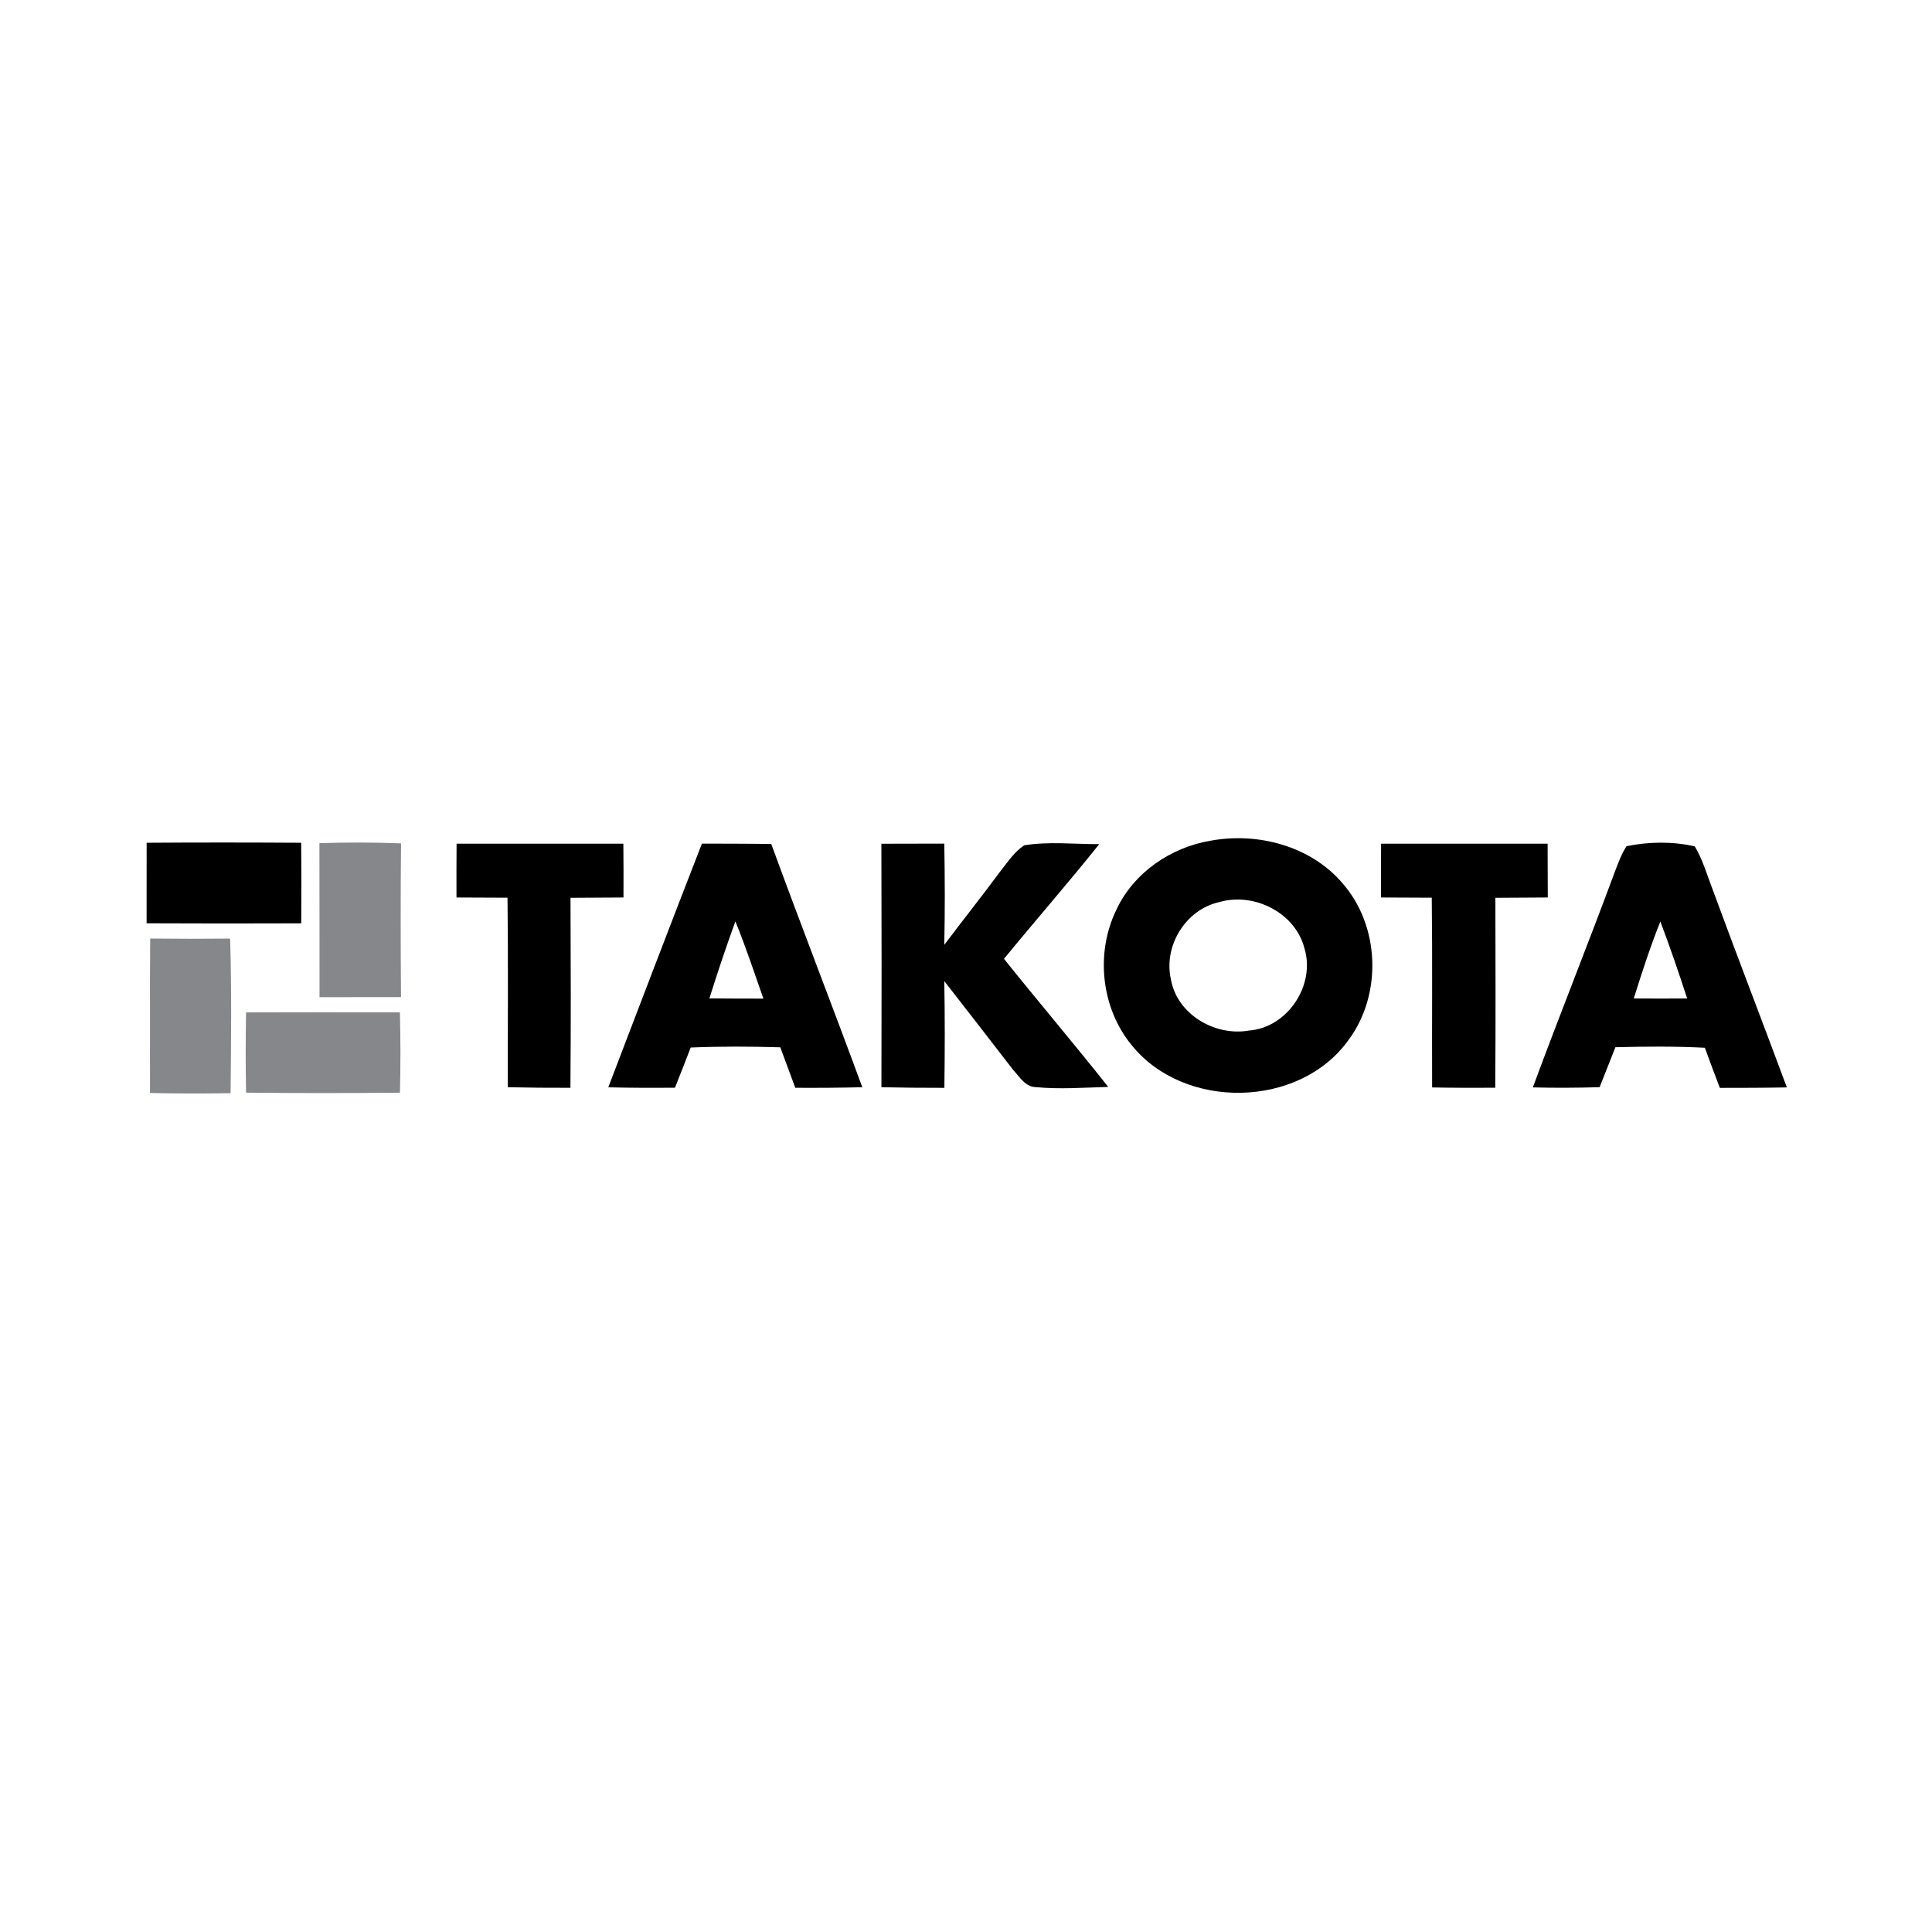
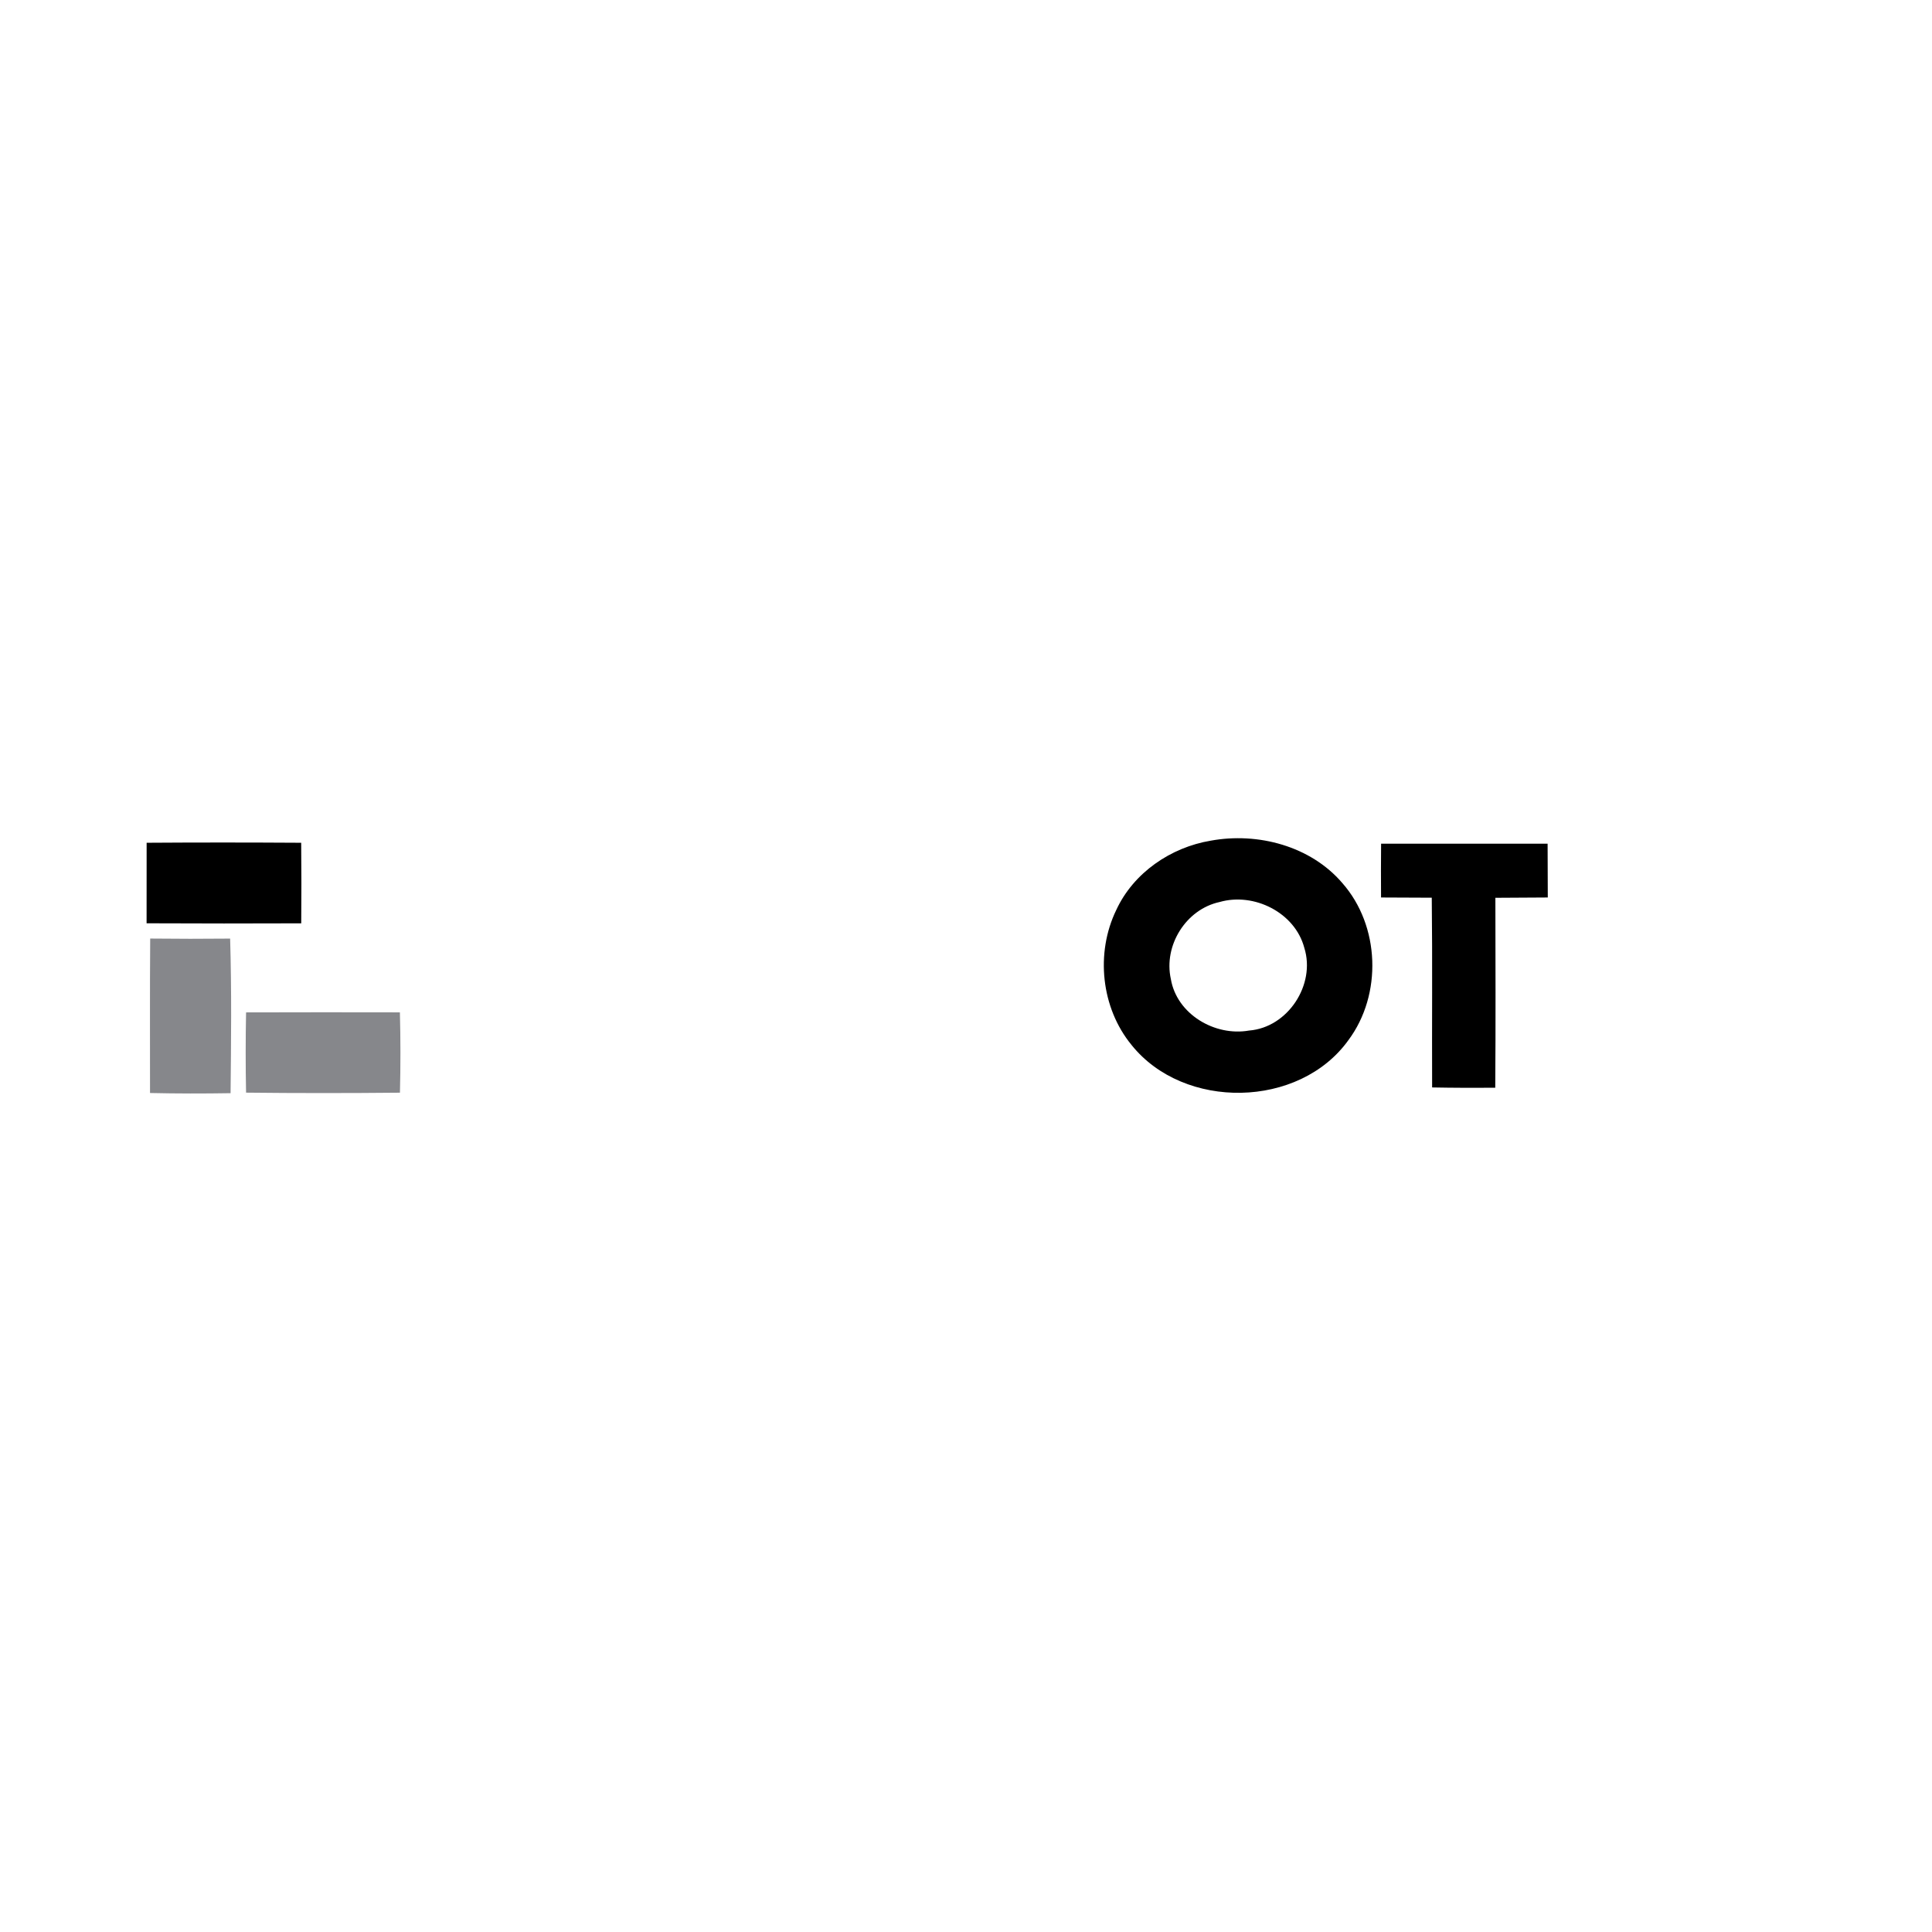
<svg xmlns="http://www.w3.org/2000/svg" width="514" height="514" viewBox="0 0 514 514" fill="none">
  <path d="M39.012 224.214C52.717 224.119 66.423 224.131 80.128 224.214C80.199 231.351 80.199 238.5 80.14 245.648C66.435 245.695 52.717 245.707 39 245.636C39 238.5 39 231.363 39.012 224.214Z" fill="black" />
-   <path d="M121.47 224.463C136.252 224.463 151.047 224.463 165.841 224.463C165.888 229.232 165.9 234.002 165.876 238.772C161.178 238.819 156.479 238.843 151.78 238.855C151.851 255.708 151.899 272.562 151.757 289.404C146.194 289.428 140.643 289.368 135.081 289.25C135.104 272.444 135.211 255.637 135.021 238.831C130.488 238.831 125.967 238.807 121.446 238.772C121.434 234.002 121.434 229.232 121.47 224.463Z" fill="black" />
  <path d="M322.104 223.658C334.626 221.362 348.686 225.066 357.125 234.937C367.15 246.311 367.777 264.585 358.746 276.716C345.68 294.943 314.979 295.428 301.037 278.006C292.929 268.124 291.414 253.554 296.977 242.097C301.557 232.191 311.475 225.433 322.104 223.658ZM324.459 239.979C315.5 241.92 309.523 251.554 311.499 260.466C313.085 269.84 323.228 275.781 332.306 274.172C342.615 273.379 350.083 261.969 347.006 252.169C344.52 242.772 333.62 237.351 324.459 239.979Z" fill="black" />
-   <path d="M186.742 224.439C192.896 224.463 199.051 224.451 205.193 224.545C213.099 246.181 221.467 267.638 229.409 289.25C223.467 289.404 217.526 289.439 211.584 289.404C210.247 285.818 208.91 282.232 207.596 278.634C199.654 278.397 191.701 278.361 183.759 278.693C182.398 282.267 180.978 285.818 179.569 289.38C173.664 289.428 167.746 289.428 161.828 289.274C170.089 267.638 178.35 246.015 186.742 224.439ZM195.642 245.127C193.18 251.909 190.896 258.738 188.73 265.615C193.512 265.662 198.305 265.674 203.098 265.674C200.672 258.809 198.412 251.874 195.642 245.127Z" fill="black" />
-   <path d="M234.486 224.474C240.073 224.474 245.647 224.463 251.222 224.439C251.387 233.41 251.411 242.393 251.222 251.365C256.216 244.76 261.353 238.263 266.288 231.611C268.182 229.232 269.91 226.581 272.49 224.889C279.082 223.824 285.805 224.605 292.445 224.581C284.195 234.913 275.473 244.867 267.105 255.093C276.254 266.526 285.746 277.675 294.835 289.167C288.421 289.345 281.982 289.842 275.579 289.226C272.786 289.179 271.259 286.492 269.567 284.67C263.495 276.752 257.341 268.905 251.222 261.011C251.399 270.479 251.376 279.947 251.245 289.416C245.659 289.428 240.073 289.368 234.498 289.25C234.557 267.662 234.557 246.062 234.486 224.474Z" fill="black" />
  <path d="M367.435 224.463C382.205 224.463 396.976 224.463 411.735 224.463C411.77 229.232 411.77 234.002 411.782 238.772C407.131 238.819 402.491 238.831 397.84 238.855C397.864 255.696 397.935 272.538 397.804 289.392C392.206 289.428 386.608 289.416 381.01 289.309C380.939 272.479 381.116 255.661 380.915 238.831C376.418 238.831 371.92 238.807 367.423 238.772C367.387 234.002 367.387 229.232 367.435 224.463Z" fill="black" />
-   <path d="M432.731 225.125C438.625 223.918 445.005 223.823 450.887 225.173C452.934 228.558 454.023 232.404 455.432 236.085C461.965 253.862 468.794 271.544 475.386 289.297C469.445 289.416 463.492 289.427 457.562 289.427C456.201 285.877 454.864 282.326 453.573 278.752C445.644 278.338 437.702 278.409 429.772 278.61C428.388 282.16 426.967 285.699 425.571 289.238C419.641 289.416 413.723 289.451 407.806 289.297C414.919 270.029 422.588 250.974 429.701 231.718C430.565 229.469 431.406 227.173 432.731 225.125ZM434.66 265.638C439.395 265.674 444.129 265.674 448.863 265.638C446.626 258.762 444.294 251.921 441.726 245.163C439.051 251.873 436.814 258.75 434.66 265.638Z" fill="black" />
  <path d="M39.959 249.696C47.048 249.779 54.138 249.779 61.227 249.708C61.641 263.413 61.487 277.13 61.345 290.836C54.197 290.954 47.06 290.954 39.911 290.789C39.923 277.095 39.852 263.401 39.959 249.696Z" fill="#86878B" />
  <path d="M65.464 269.343C79.11 269.296 92.745 269.307 106.391 269.331C106.58 276.456 106.58 283.581 106.403 290.706C92.757 290.836 79.11 290.848 65.464 290.694C65.322 283.581 65.334 276.456 65.464 269.343Z" fill="#86878B" />
-   <path d="M84.981 224.321C92.224 224.084 99.455 224.096 106.699 224.38C106.557 238.014 106.58 251.637 106.687 265.271C99.455 265.283 92.236 265.283 85.004 265.295C84.992 251.637 85.016 237.979 84.981 224.321Z" fill="#86878B" />
</svg>